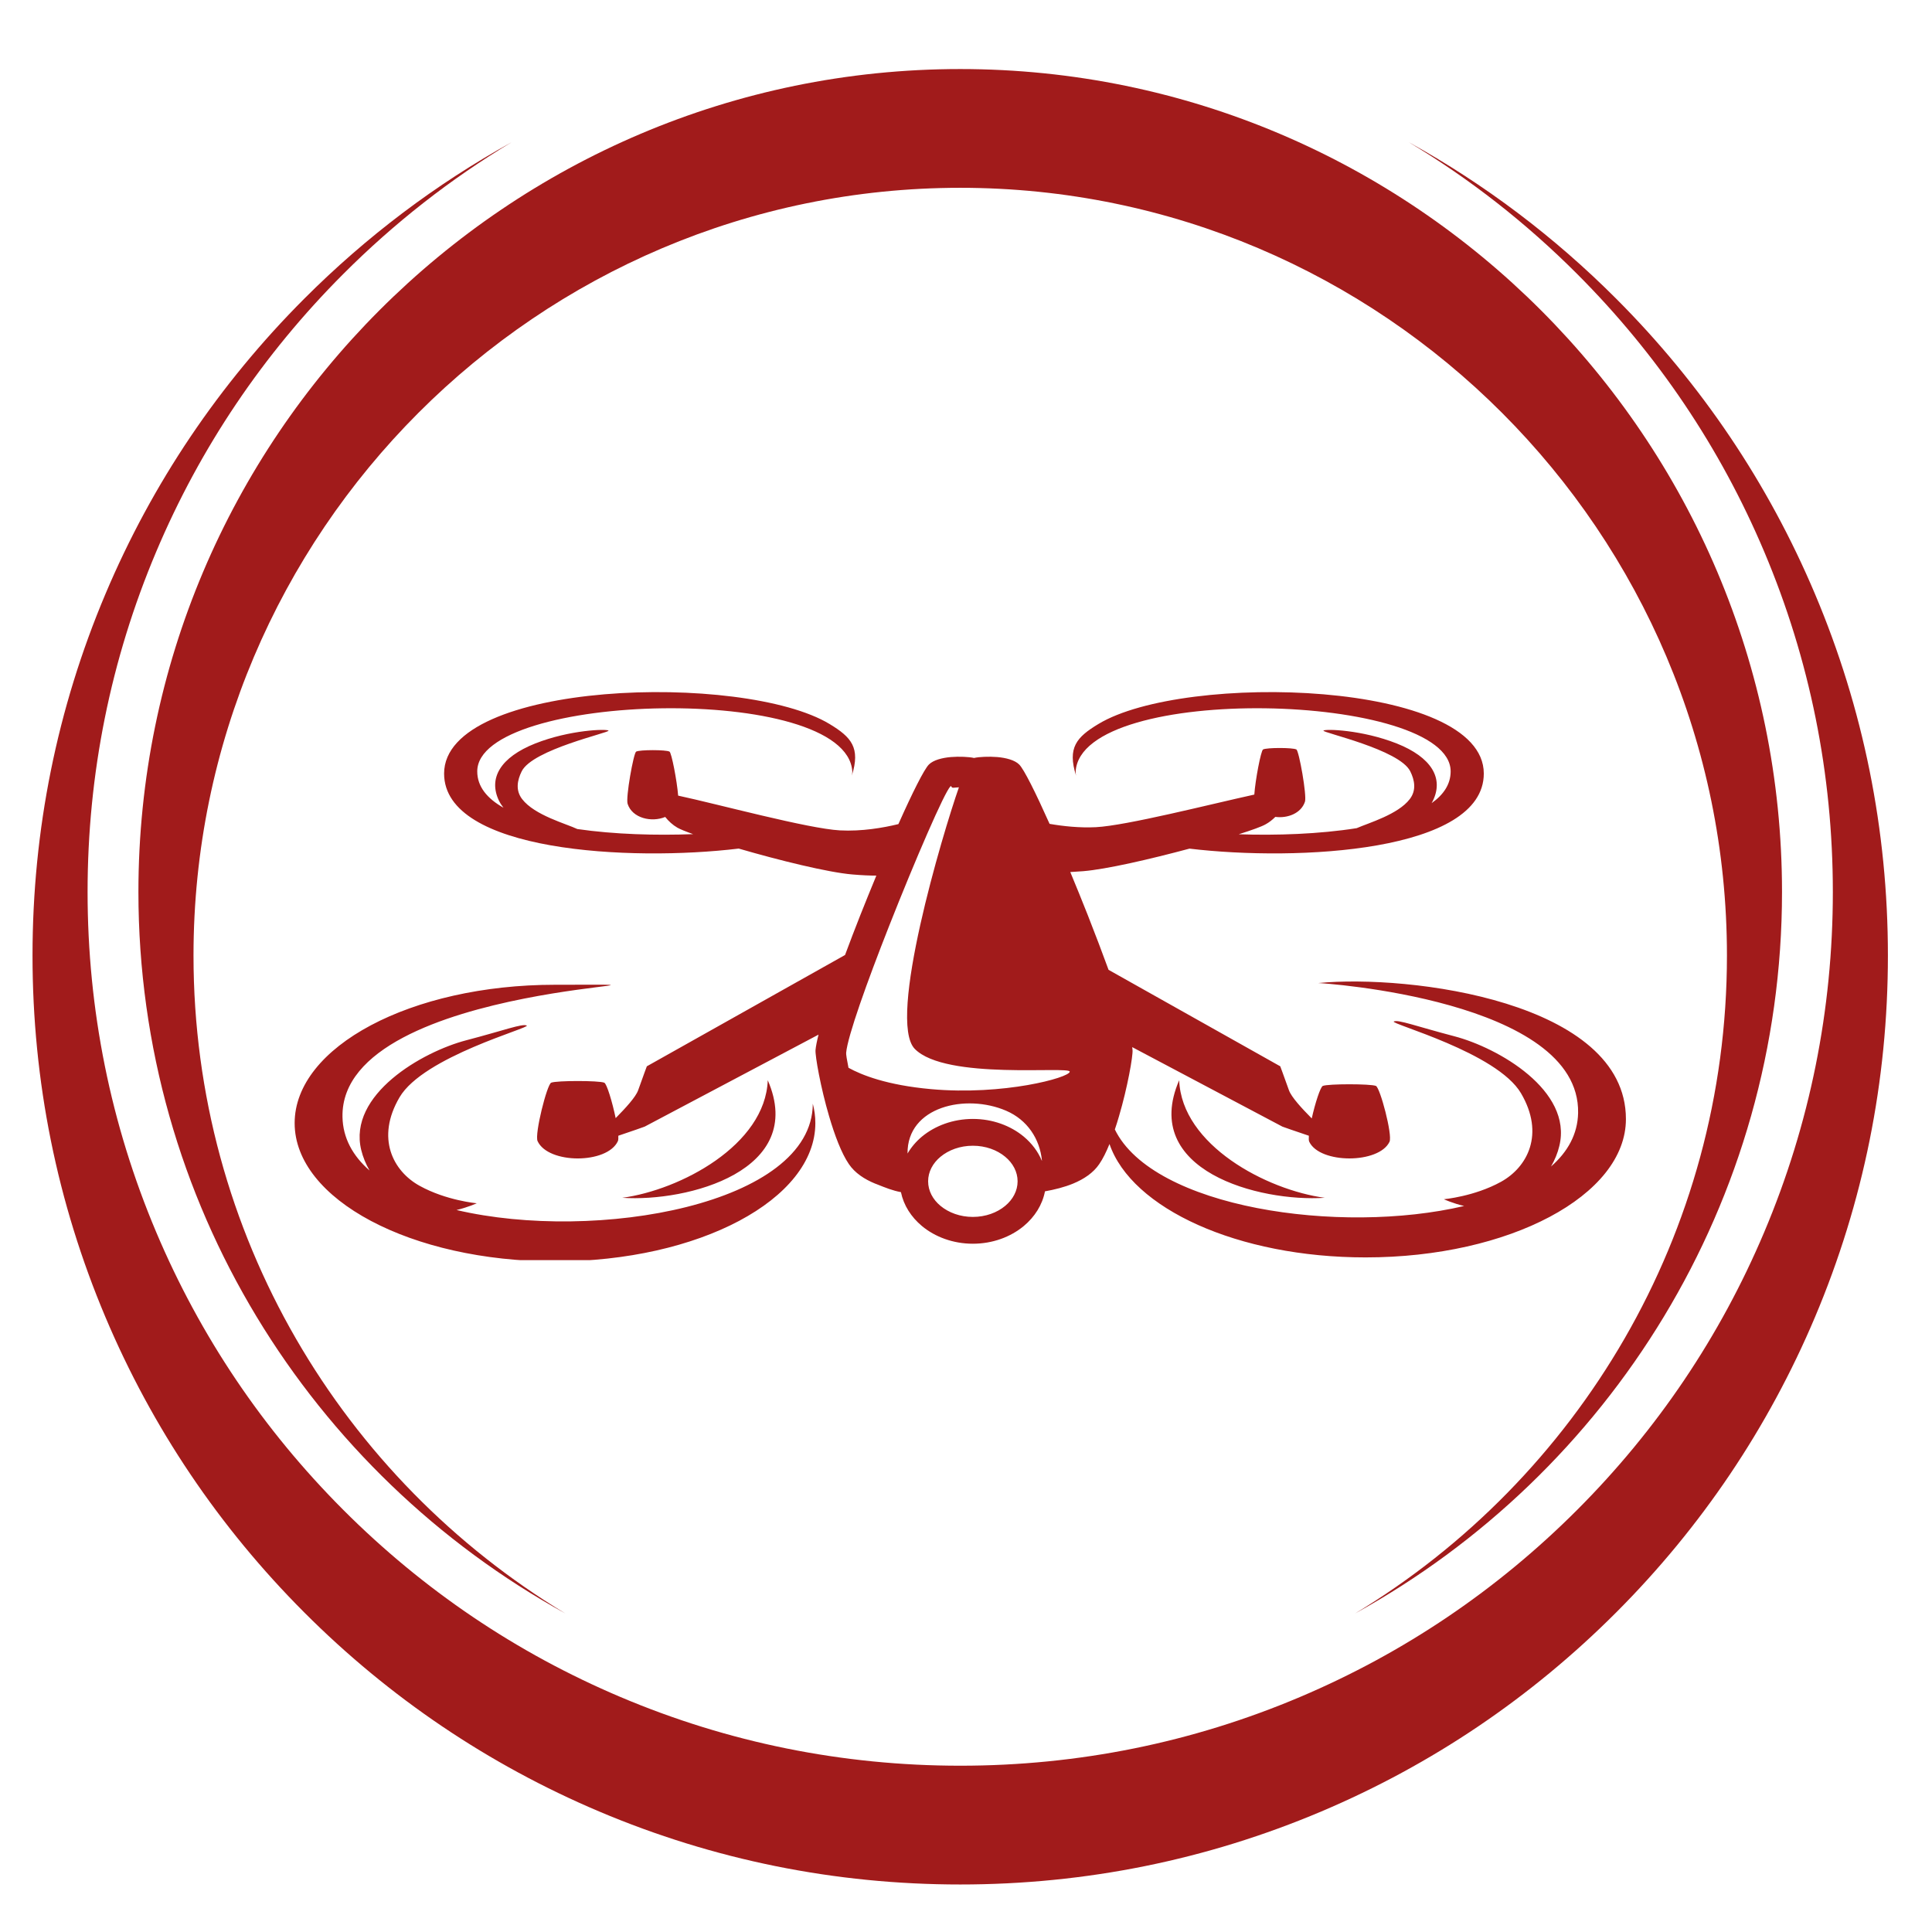
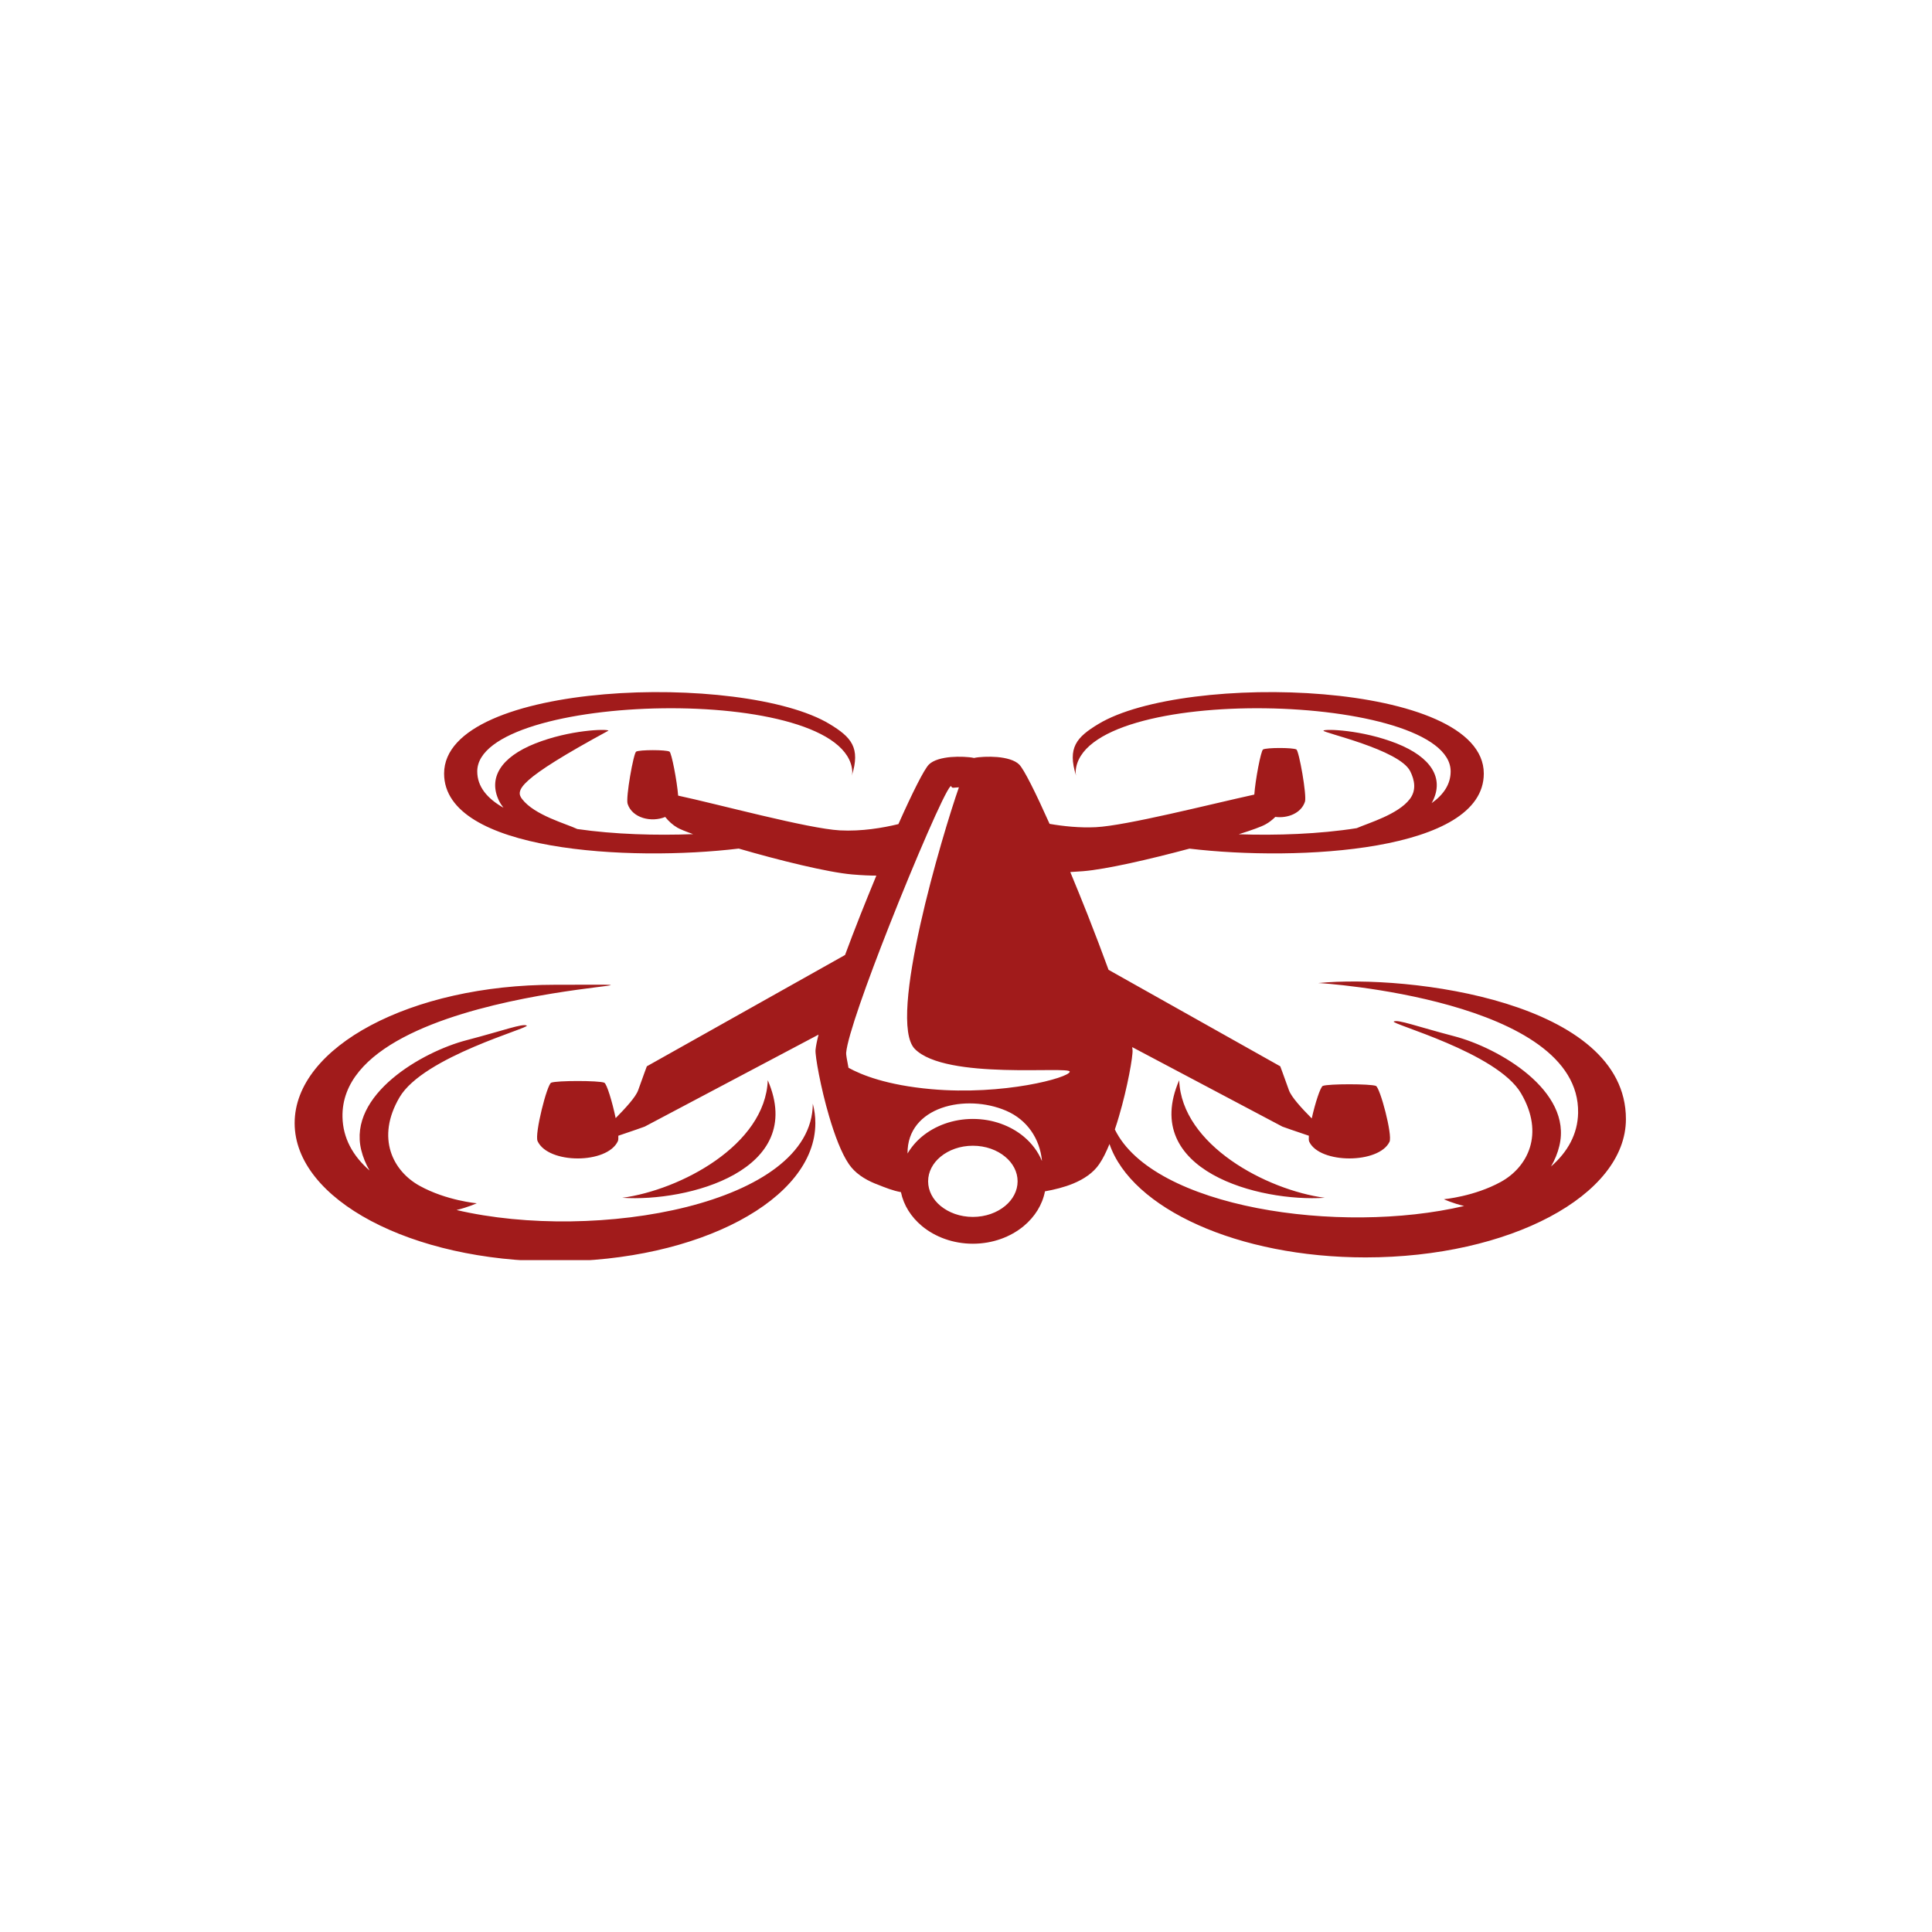
<svg xmlns="http://www.w3.org/2000/svg" version="1.0" preserveAspectRatio="xMidYMid meet" height="500" viewBox="0 0 375 375" zoomAndPan="magnify" width="500">
  <defs>
    <clipPath id="70a74b9d0a">
      <path clip-rule="nonzero" d="M 6.312 27 L 366.312 27 L 366.312 365.828 L 6.312 365.828 Z M 6.312 27" />
    </clipPath>
    <clipPath id="cc51abbbc4">
-       <path clip-rule="nonzero" d="M 26 13.328 L 346 13.328 L 346 314 L 26 314 Z M 26 13.328" />
-     </clipPath>
+       </clipPath>
    <clipPath id="f9e8d752f4">
      <path clip-rule="nonzero" d="M 57.191 134.336 L 315.59 134.336 L 315.59 244.586 L 57.191 244.586 Z M 57.191 134.336" />
    </clipPath>
  </defs>
-   <rect fill-opacity="1" height="450" y="-37.5" fill="#ffffff" width="450" x="-37.5" />
-   <rect fill-opacity="1" height="450" y="-37.5" fill="#ffffff" width="450" x="-37.5" />
  <g clip-path="url(#70a74b9d0a)">
-     <path fill-rule="nonzero" fill-opacity="1" d="M 366.441 185.473 C 366.441 209.809 361.68 233.422 352.285 255.66 C 343.215 277.133 330.234 296.414 313.703 312.969 C 297.172 329.52 277.918 342.52 256.473 351.602 C 234.262 361.008 210.68 365.777 186.379 365.777 C 162.078 365.777 138.492 361.008 116.281 351.602 C 94.84 342.52 75.582 329.52 59.055 312.969 C 42.523 296.414 29.539 277.133 20.469 255.66 C 11.078 233.422 6.312 209.809 6.312 185.473 C 6.312 161.141 11.078 137.523 20.469 115.285 C 29.539 93.812 42.523 74.531 59.055 57.98 C 71.098 45.922 84.578 35.75 99.305 27.605 C 87.457 34.719 76.516 43.277 66.613 53.199 C 51.059 68.77 38.844 86.906 30.312 107.105 C 21.484 128.016 17 150.227 17 173.125 C 17 196.016 21.484 218.227 30.312 239.141 C 38.844 259.34 51.059 277.473 66.613 293.051 C 82.164 308.625 100.277 320.852 120.449 329.395 C 141.332 338.238 163.516 342.723 186.379 342.723 C 209.242 342.723 231.426 338.238 252.309 329.395 C 272.48 320.852 290.59 308.625 306.145 293.051 C 321.699 277.477 333.91 259.34 342.441 239.141 C 351.273 218.227 355.754 196.016 355.754 173.125 C 355.754 150.227 351.273 128.016 342.441 107.105 C 333.91 86.906 321.699 68.77 306.145 53.199 C 296.242 43.277 285.301 34.719 273.449 27.605 C 288.176 35.75 301.664 45.922 313.703 57.98 C 330.234 74.531 343.215 93.812 352.285 115.285 C 361.68 137.523 366.441 161.137 366.441 185.473" fill="#a11b1b" />
-   </g>
+     </g>
  <g clip-path="url(#cc51abbbc4)">
-     <path fill-rule="nonzero" fill-opacity="1" d="M 345.887 173.125 C 345.887 233.391 312.379 285.973 263.035 313.164 C 306.246 287.059 335.199 239.59 335.199 185.473 C 335.199 103.305 268.438 36.453 186.379 36.453 C 104.32 36.453 37.559 103.305 37.559 185.473 C 37.559 239.59 66.508 287.059 109.723 313.164 C 60.379 285.973 26.867 233.391 26.867 173.125 C 26.867 85.051 98.426 13.402 186.379 13.402 C 274.332 13.402 345.887 85.051 345.887 173.125" fill="#a11b1b" />
-   </g>
+     </g>
  <g clip-path="url(#f9e8d752f4)">
-     <path fill-rule="nonzero" fill-opacity="1" d="M 195.109 224.527 C 193.531 223.211 191.305 222.387 188.832 222.387 C 186.355 222.387 184.141 223.211 182.551 224.527 C 181.066 225.758 180.148 227.445 180.148 229.289 C 180.148 231.141 181.066 232.828 182.551 234.059 C 184.141 235.375 186.355 236.203 188.832 236.203 C 191.305 236.203 193.531 235.375 195.109 234.059 C 196.594 232.828 197.516 231.141 197.516 229.289 C 197.516 227.445 196.594 225.758 195.109 224.527 Z M 176.152 223.895 C 176.871 222.676 177.812 221.559 178.949 220.613 C 181.496 218.5 185.004 217.184 188.832 217.184 C 192.672 217.184 196.164 218.5 198.711 220.613 C 200.266 221.918 201.477 223.508 202.215 225.293 L 202.242 225.281 C 201.832 221.047 199.391 217.363 195.312 215.602 C 187.492 212.219 176.055 214.766 176.152 223.895 Z M 90.527 201.91 C 97.816 200.004 101.391 198.629 102.238 199.059 C 103.09 199.48 82.191 205.066 77.551 212.984 C 72.91 220.891 76.285 227.324 81.461 230.172 C 86.629 233.031 92.539 233.555 92.539 233.555 C 92.539 233.555 90.875 234.324 88.613 234.863 C 115.602 241.199 157.672 233.832 157.766 214.23 C 158.09 215.461 158.258 216.715 158.258 217.996 C 158.258 232.816 135.637 244.836 107.73 244.836 C 79.812 244.836 57.191 232.816 57.191 217.996 C 57.191 203.164 79.812 191.141 107.73 191.141 C 147.215 191.141 65.934 189.766 66.477 216.812 C 66.559 220.902 68.484 224.359 71.727 227.195 C 70.996 225.926 70.445 224.574 70.113 223.211 C 67.504 212.469 81.953 204.145 90.527 201.91 Z M 97.719 156.777 C 97.395 156.355 97.098 155.914 96.855 155.426 C 94.742 151.047 97.145 146.992 103.879 144.312 C 110.613 141.645 117.777 141.453 118.113 141.812 C 118.449 142.184 103.363 145.457 101.258 149.719 C 100.41 151.43 100.027 153.391 101.344 155.102 C 103.758 158.258 109.988 159.91 112.051 160.914 C 119.273 161.965 127.441 162.184 134.535 161.906 C 133.09 161.395 132.012 160.953 131.484 160.652 C 130.566 160.125 129.766 159.383 129.117 158.57 C 126.473 159.672 122.719 158.82 121.82 156.023 C 121.426 154.812 122.969 146.191 123.473 145.891 C 124.156 145.508 129.285 145.508 129.953 145.891 C 130.352 146.129 131.402 151.562 131.629 154.43 C 139.332 156.082 156.855 160.844 163.027 161.176 C 167.25 161.402 171.438 160.676 174.379 159.957 C 177.109 153.836 179.383 149.301 180.301 148.391 C 181.164 147.527 182.875 147.086 184.586 146.941 C 186.176 146.812 188.09 146.895 189.059 147.121 C 190.039 146.895 191.953 146.812 193.543 146.941 C 195.254 147.086 196.965 147.527 197.824 148.391 C 198.746 149.301 200.996 153.809 203.723 159.91 C 206.391 160.375 209.547 160.711 212.719 160.555 C 218.664 160.246 234.715 156.152 243.461 154.227 C 243.652 151.43 244.738 145.711 245.156 145.473 C 245.828 145.09 250.961 145.09 251.629 145.473 C 252.145 145.773 253.676 154.395 253.293 155.605 C 252.551 157.875 249.918 158.867 247.539 158.559 C 246.977 159.121 246.332 159.633 245.625 160.016 C 244.859 160.449 242.98 161.129 240.434 161.93 C 247.742 162.184 256.078 161.895 263.328 160.746 C 265.695 159.719 271.367 158.078 273.637 155.102 C 274.953 153.391 274.582 151.43 273.734 149.719 C 271.629 145.457 256.531 142.184 256.879 141.812 C 257.215 141.453 264.383 141.645 271.113 144.312 C 277.848 146.992 280.254 151.047 278.125 155.426 C 278.055 155.578 277.969 155.734 277.875 155.891 C 280.191 154.254 281.57 152.219 281.57 149.73 C 281.57 134.371 209.918 132.422 208.781 149.73 C 208.781 150.016 208.805 150.293 208.867 150.578 L 208.867 150.566 C 207.145 145.113 208.961 143.09 213.195 140.531 C 229.93 130.414 288.004 132.062 288.004 150.148 C 288.004 165.352 251.906 167.23 230.875 164.719 C 223.254 166.766 214.703 168.738 210.227 169.098 C 209.309 169.168 208.484 169.227 207.742 169.262 C 208.879 171.992 210.027 174.824 211.137 177.625 C 212.562 181.262 213.949 184.887 215.172 188.246 L 248.496 206.969 C 248.496 206.969 249.129 208.652 250.18 211.609 C 250.66 212.949 252.648 215.102 254.609 217.086 C 255.254 214.168 256.293 210.949 256.762 210.773 C 257.824 210.352 265.996 210.352 267.059 210.773 C 267.871 211.082 270.324 220.328 269.703 221.621 C 267.645 225.926 256.188 225.926 254.129 221.621 C 254.02 221.414 254.012 220.996 254.047 220.445 C 251.508 219.609 248.914 218.676 248.914 218.676 L 219.762 203.246 C 219.789 203.449 219.812 203.629 219.824 203.797 C 219.934 204.922 218.844 211.105 217.191 216.68 C 216.941 217.543 216.676 218.391 216.391 219.227 C 223.816 234.441 260.039 239.754 284.188 234.082 C 281.918 233.547 280.254 232.77 280.254 232.77 C 280.254 232.77 286.164 232.242 291.328 229.395 C 296.496 226.547 299.871 220.113 295.23 212.207 C 290.586 204.285 269.703 198.703 270.539 198.27 C 271.391 197.852 274.98 199.227 282.25 201.129 C 290.84 203.367 305.277 211.691 302.668 222.422 C 302.348 223.797 301.785 225.148 301.055 226.414 C 304.297 223.582 306.223 220.125 306.309 216.035 C 306.75 194.035 256.391 190.785 255.863 190.809 C 273.496 189.086 315.59 194.383 315.59 217.207 C 315.59 232.039 292.969 244.062 265.062 244.062 C 240.266 244.062 219.645 234.574 215.352 222.051 C 214.727 223.594 214.059 224.945 213.363 225.949 C 212.215 227.648 210.398 228.855 208.328 229.719 C 206.605 230.434 204.656 230.914 202.828 231.238 C 202.324 233.855 200.852 236.188 198.711 237.973 C 196.164 240.09 192.672 241.406 188.832 241.406 C 185.004 241.406 181.496 240.09 178.949 237.973 C 176.855 236.227 175.398 233.953 174.871 231.395 C 173.234 231.082 172.023 230.594 170.039 229.801 C 169.977 229.793 169.918 229.766 169.871 229.742 C 167.766 228.883 165.922 227.66 164.766 225.949 C 163.328 223.859 162 220.316 160.934 216.68 C 159.285 211.105 158.195 204.922 158.293 203.797 C 158.363 203.055 158.566 202.051 158.879 200.82 L 125.133 218.676 C 125.133 218.676 122.551 219.609 120.016 220.445 C 120.039 220.926 120.016 221.285 119.934 221.488 C 117.875 225.973 106.402 225.973 104.344 221.488 C 103.734 220.125 106.176 210.473 106.988 210.148 C 108.055 209.719 116.223 209.719 117.285 210.148 C 117.777 210.34 118.855 213.914 119.5 217.027 C 121.438 215.055 123.398 212.938 123.867 211.609 C 124.918 208.652 125.551 206.969 125.551 206.969 L 164.023 185.363 C 164.953 182.852 165.957 180.242 166.988 177.625 C 168.004 175.066 169.059 172.469 170.098 169.957 C 168.914 169.957 167.383 169.898 165.41 169.73 C 160.684 169.324 151.188 166.98 143.387 164.707 C 122.371 167.242 86.199 165.363 86.199 150.148 C 86.199 132.062 144.273 130.414 161.02 140.531 C 165.242 143.09 167.059 145.113 165.336 150.566 L 165.336 150.578 C 165.395 150.293 165.434 150.016 165.434 149.73 C 164.285 132.422 92.633 134.371 92.633 149.73 C 92.633 152.684 94.562 154.992 97.719 156.777 Z M 120.781 232.492 C 132.023 230.984 148.543 222.266 149.023 209.672 C 156.629 227.219 133.496 233.344 120.781 232.492 Z M 257.133 232.492 C 245.875 230.984 229.355 222.266 228.879 209.672 C 221.27 227.219 244.418 233.344 257.133 232.492 Z M 186.125 152.816 C 185.805 152.84 185.445 152.863 185.074 152.898 C 184.551 152.949 184.727 152.398 184.477 152.637 C 183.316 153.785 177.656 166.848 172.551 179.801 C 168.289 190.613 164.523 201.129 164.238 204.336 C 164.203 204.633 164.383 205.723 164.691 207.254 C 167.215 208.652 172.121 210.629 180.73 211.402 C 194.762 212.664 207.527 209.18 207.637 208.02 C 207.73 206.859 183.578 209.719 177.562 203.594 C 172.133 198.066 182.98 161.785 186.125 152.816" fill="#a11b1b" />
+     <path fill-rule="nonzero" fill-opacity="1" d="M 195.109 224.527 C 193.531 223.211 191.305 222.387 188.832 222.387 C 186.355 222.387 184.141 223.211 182.551 224.527 C 181.066 225.758 180.148 227.445 180.148 229.289 C 180.148 231.141 181.066 232.828 182.551 234.059 C 184.141 235.375 186.355 236.203 188.832 236.203 C 191.305 236.203 193.531 235.375 195.109 234.059 C 196.594 232.828 197.516 231.141 197.516 229.289 C 197.516 227.445 196.594 225.758 195.109 224.527 Z M 176.152 223.895 C 176.871 222.676 177.812 221.559 178.949 220.613 C 181.496 218.5 185.004 217.184 188.832 217.184 C 192.672 217.184 196.164 218.5 198.711 220.613 C 200.266 221.918 201.477 223.508 202.215 225.293 L 202.242 225.281 C 201.832 221.047 199.391 217.363 195.312 215.602 C 187.492 212.219 176.055 214.766 176.152 223.895 Z M 90.527 201.91 C 97.816 200.004 101.391 198.629 102.238 199.059 C 103.09 199.48 82.191 205.066 77.551 212.984 C 72.91 220.891 76.285 227.324 81.461 230.172 C 86.629 233.031 92.539 233.555 92.539 233.555 C 92.539 233.555 90.875 234.324 88.613 234.863 C 115.602 241.199 157.672 233.832 157.766 214.23 C 158.09 215.461 158.258 216.715 158.258 217.996 C 158.258 232.816 135.637 244.836 107.73 244.836 C 79.812 244.836 57.191 232.816 57.191 217.996 C 57.191 203.164 79.812 191.141 107.73 191.141 C 147.215 191.141 65.934 189.766 66.477 216.812 C 66.559 220.902 68.484 224.359 71.727 227.195 C 70.996 225.926 70.445 224.574 70.113 223.211 C 67.504 212.469 81.953 204.145 90.527 201.91 Z M 97.719 156.777 C 97.395 156.355 97.098 155.914 96.855 155.426 C 94.742 151.047 97.145 146.992 103.879 144.312 C 110.613 141.645 117.777 141.453 118.113 141.812 C 100.41 151.43 100.027 153.391 101.344 155.102 C 103.758 158.258 109.988 159.91 112.051 160.914 C 119.273 161.965 127.441 162.184 134.535 161.906 C 133.09 161.395 132.012 160.953 131.484 160.652 C 130.566 160.125 129.766 159.383 129.117 158.57 C 126.473 159.672 122.719 158.82 121.82 156.023 C 121.426 154.812 122.969 146.191 123.473 145.891 C 124.156 145.508 129.285 145.508 129.953 145.891 C 130.352 146.129 131.402 151.562 131.629 154.43 C 139.332 156.082 156.855 160.844 163.027 161.176 C 167.25 161.402 171.438 160.676 174.379 159.957 C 177.109 153.836 179.383 149.301 180.301 148.391 C 181.164 147.527 182.875 147.086 184.586 146.941 C 186.176 146.812 188.09 146.895 189.059 147.121 C 190.039 146.895 191.953 146.812 193.543 146.941 C 195.254 147.086 196.965 147.527 197.824 148.391 C 198.746 149.301 200.996 153.809 203.723 159.91 C 206.391 160.375 209.547 160.711 212.719 160.555 C 218.664 160.246 234.715 156.152 243.461 154.227 C 243.652 151.43 244.738 145.711 245.156 145.473 C 245.828 145.09 250.961 145.09 251.629 145.473 C 252.145 145.773 253.676 154.395 253.293 155.605 C 252.551 157.875 249.918 158.867 247.539 158.559 C 246.977 159.121 246.332 159.633 245.625 160.016 C 244.859 160.449 242.98 161.129 240.434 161.93 C 247.742 162.184 256.078 161.895 263.328 160.746 C 265.695 159.719 271.367 158.078 273.637 155.102 C 274.953 153.391 274.582 151.43 273.734 149.719 C 271.629 145.457 256.531 142.184 256.879 141.812 C 257.215 141.453 264.383 141.645 271.113 144.312 C 277.848 146.992 280.254 151.047 278.125 155.426 C 278.055 155.578 277.969 155.734 277.875 155.891 C 280.191 154.254 281.57 152.219 281.57 149.73 C 281.57 134.371 209.918 132.422 208.781 149.73 C 208.781 150.016 208.805 150.293 208.867 150.578 L 208.867 150.566 C 207.145 145.113 208.961 143.09 213.195 140.531 C 229.93 130.414 288.004 132.062 288.004 150.148 C 288.004 165.352 251.906 167.23 230.875 164.719 C 223.254 166.766 214.703 168.738 210.227 169.098 C 209.309 169.168 208.484 169.227 207.742 169.262 C 208.879 171.992 210.027 174.824 211.137 177.625 C 212.562 181.262 213.949 184.887 215.172 188.246 L 248.496 206.969 C 248.496 206.969 249.129 208.652 250.18 211.609 C 250.66 212.949 252.648 215.102 254.609 217.086 C 255.254 214.168 256.293 210.949 256.762 210.773 C 257.824 210.352 265.996 210.352 267.059 210.773 C 267.871 211.082 270.324 220.328 269.703 221.621 C 267.645 225.926 256.188 225.926 254.129 221.621 C 254.02 221.414 254.012 220.996 254.047 220.445 C 251.508 219.609 248.914 218.676 248.914 218.676 L 219.762 203.246 C 219.789 203.449 219.812 203.629 219.824 203.797 C 219.934 204.922 218.844 211.105 217.191 216.68 C 216.941 217.543 216.676 218.391 216.391 219.227 C 223.816 234.441 260.039 239.754 284.188 234.082 C 281.918 233.547 280.254 232.77 280.254 232.77 C 280.254 232.77 286.164 232.242 291.328 229.395 C 296.496 226.547 299.871 220.113 295.23 212.207 C 290.586 204.285 269.703 198.703 270.539 198.27 C 271.391 197.852 274.98 199.227 282.25 201.129 C 290.84 203.367 305.277 211.691 302.668 222.422 C 302.348 223.797 301.785 225.148 301.055 226.414 C 304.297 223.582 306.223 220.125 306.309 216.035 C 306.75 194.035 256.391 190.785 255.863 190.809 C 273.496 189.086 315.59 194.383 315.59 217.207 C 315.59 232.039 292.969 244.062 265.062 244.062 C 240.266 244.062 219.645 234.574 215.352 222.051 C 214.727 223.594 214.059 224.945 213.363 225.949 C 212.215 227.648 210.398 228.855 208.328 229.719 C 206.605 230.434 204.656 230.914 202.828 231.238 C 202.324 233.855 200.852 236.188 198.711 237.973 C 196.164 240.09 192.672 241.406 188.832 241.406 C 185.004 241.406 181.496 240.09 178.949 237.973 C 176.855 236.227 175.398 233.953 174.871 231.395 C 173.234 231.082 172.023 230.594 170.039 229.801 C 169.977 229.793 169.918 229.766 169.871 229.742 C 167.766 228.883 165.922 227.66 164.766 225.949 C 163.328 223.859 162 220.316 160.934 216.68 C 159.285 211.105 158.195 204.922 158.293 203.797 C 158.363 203.055 158.566 202.051 158.879 200.82 L 125.133 218.676 C 125.133 218.676 122.551 219.609 120.016 220.445 C 120.039 220.926 120.016 221.285 119.934 221.488 C 117.875 225.973 106.402 225.973 104.344 221.488 C 103.734 220.125 106.176 210.473 106.988 210.148 C 108.055 209.719 116.223 209.719 117.285 210.148 C 117.777 210.34 118.855 213.914 119.5 217.027 C 121.438 215.055 123.398 212.938 123.867 211.609 C 124.918 208.652 125.551 206.969 125.551 206.969 L 164.023 185.363 C 164.953 182.852 165.957 180.242 166.988 177.625 C 168.004 175.066 169.059 172.469 170.098 169.957 C 168.914 169.957 167.383 169.898 165.41 169.73 C 160.684 169.324 151.188 166.98 143.387 164.707 C 122.371 167.242 86.199 165.363 86.199 150.148 C 86.199 132.062 144.273 130.414 161.02 140.531 C 165.242 143.09 167.059 145.113 165.336 150.566 L 165.336 150.578 C 165.395 150.293 165.434 150.016 165.434 149.73 C 164.285 132.422 92.633 134.371 92.633 149.73 C 92.633 152.684 94.562 154.992 97.719 156.777 Z M 120.781 232.492 C 132.023 230.984 148.543 222.266 149.023 209.672 C 156.629 227.219 133.496 233.344 120.781 232.492 Z M 257.133 232.492 C 245.875 230.984 229.355 222.266 228.879 209.672 C 221.27 227.219 244.418 233.344 257.133 232.492 Z M 186.125 152.816 C 185.805 152.84 185.445 152.863 185.074 152.898 C 184.551 152.949 184.727 152.398 184.477 152.637 C 183.316 153.785 177.656 166.848 172.551 179.801 C 168.289 190.613 164.523 201.129 164.238 204.336 C 164.203 204.633 164.383 205.723 164.691 207.254 C 167.215 208.652 172.121 210.629 180.73 211.402 C 194.762 212.664 207.527 209.18 207.637 208.02 C 207.73 206.859 183.578 209.719 177.562 203.594 C 172.133 198.066 182.98 161.785 186.125 152.816" fill="#a11b1b" />
  </g>
</svg>